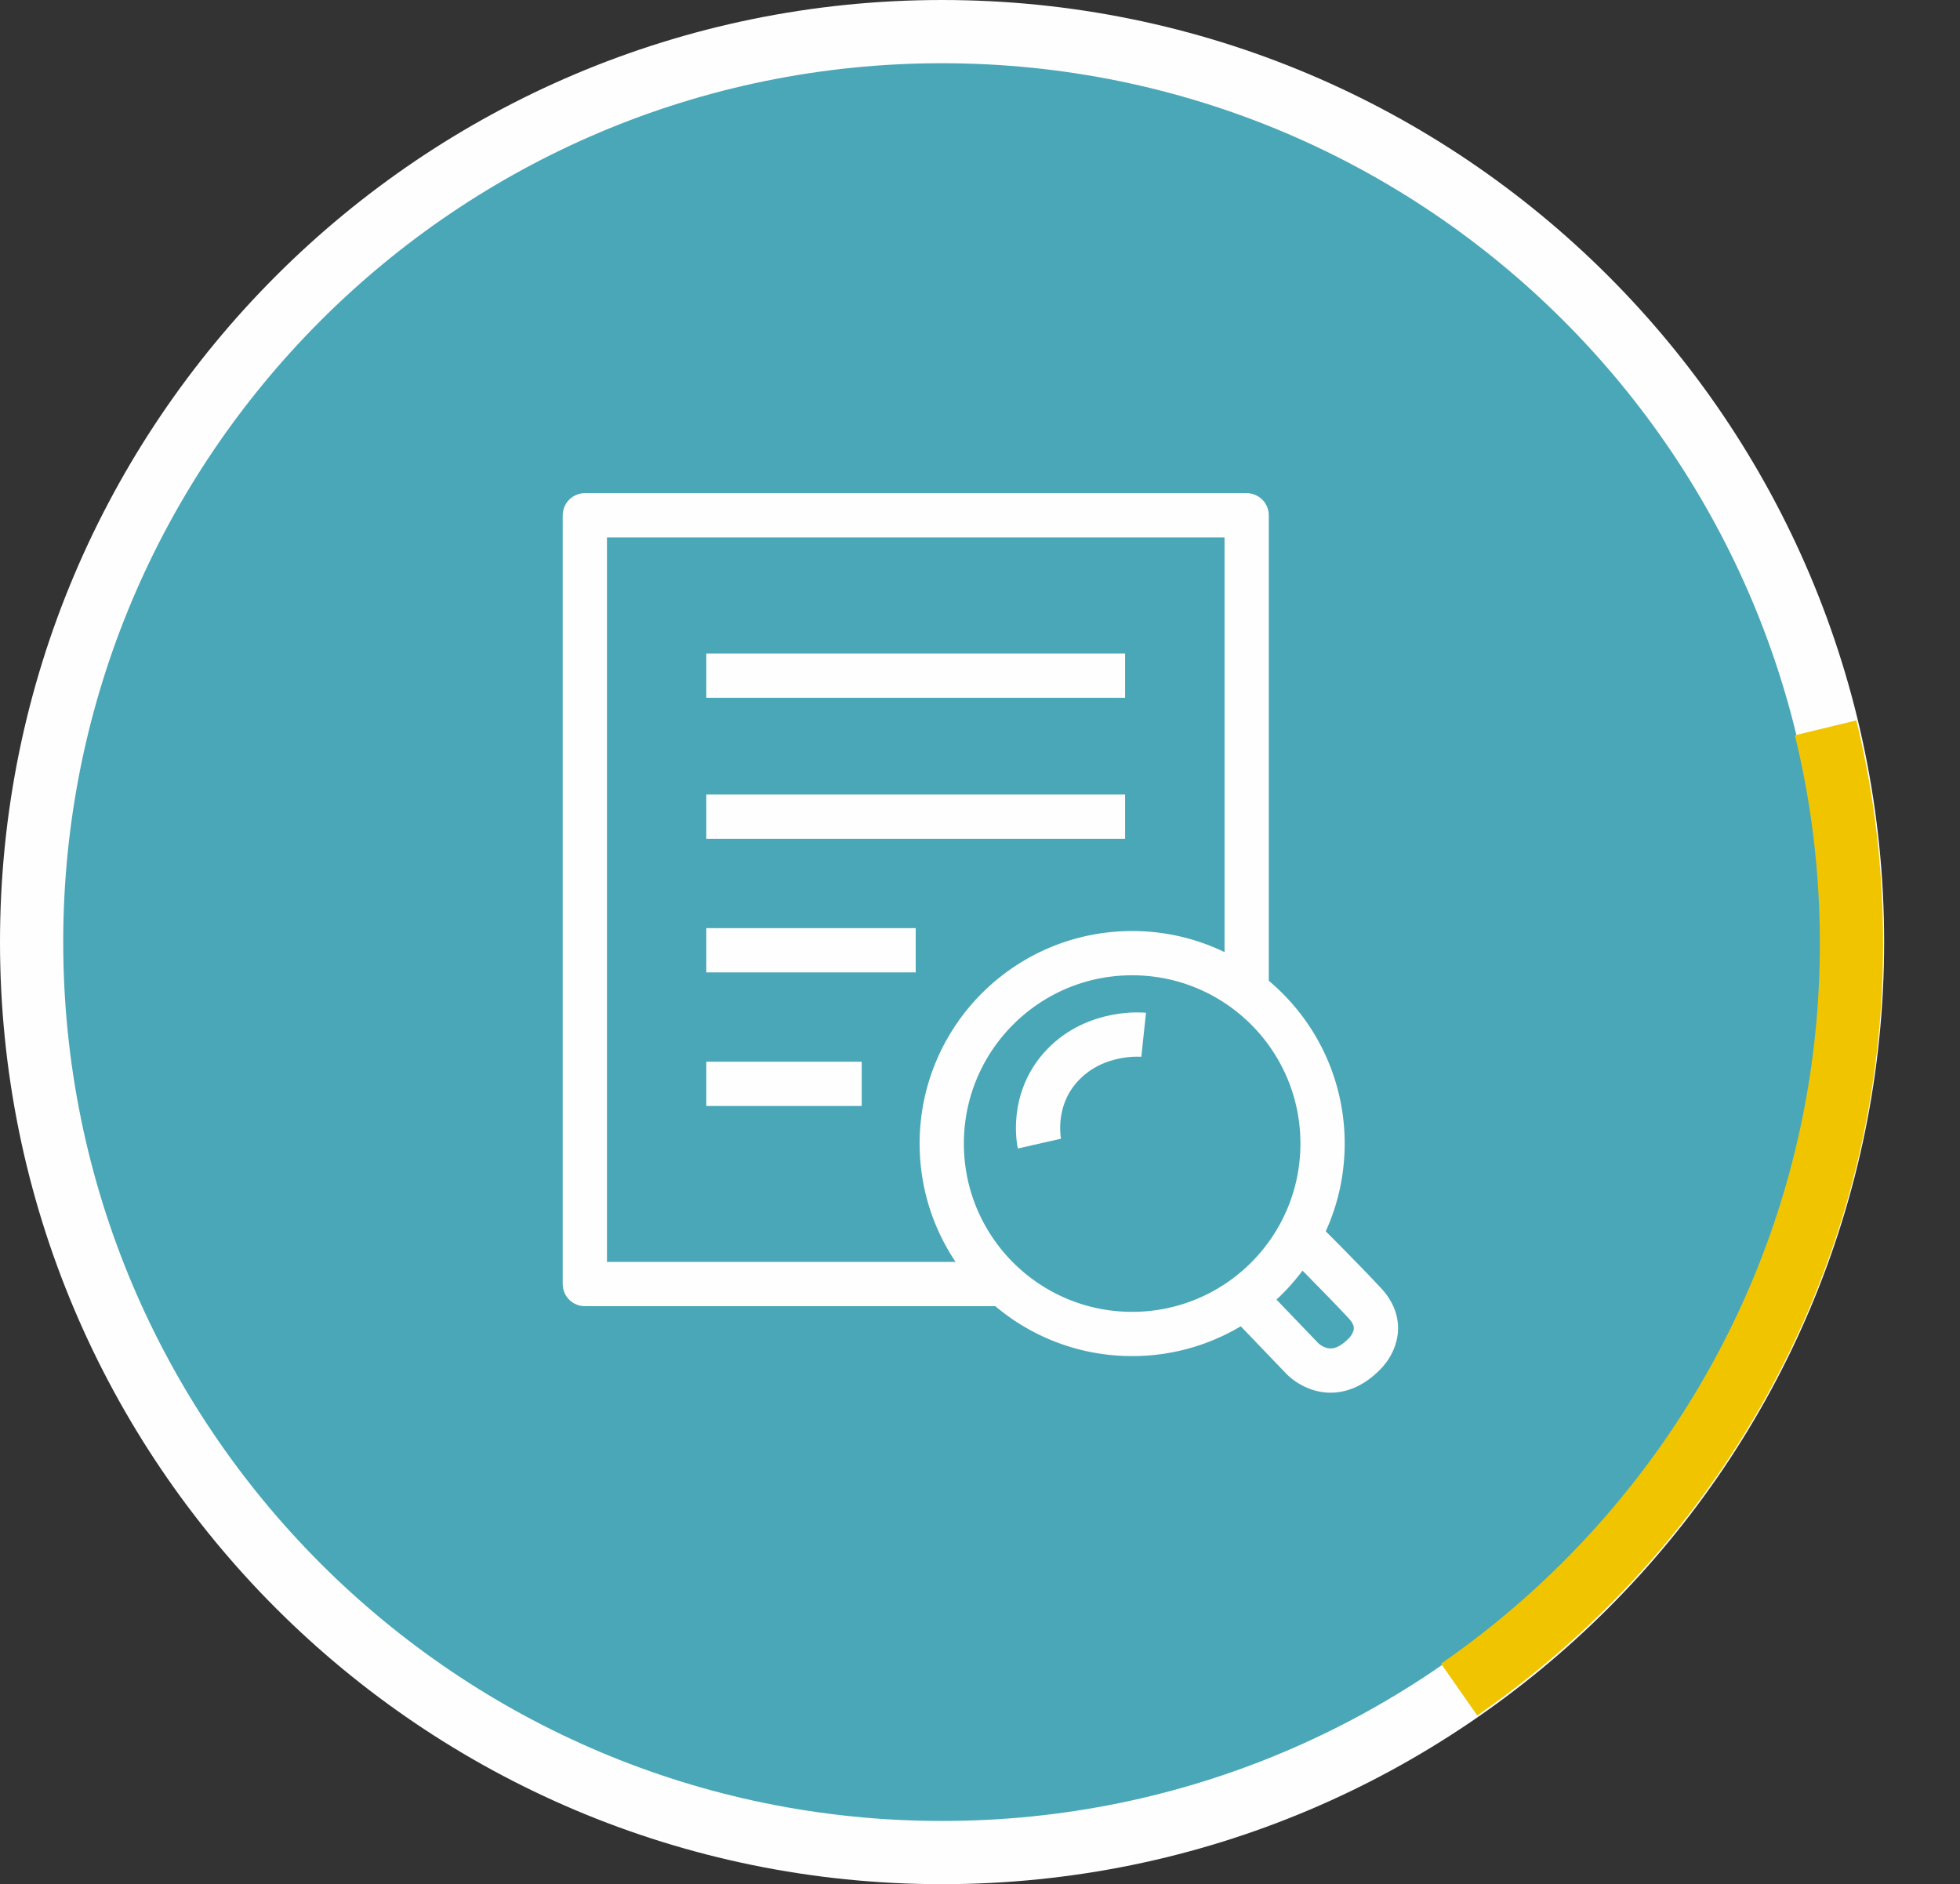
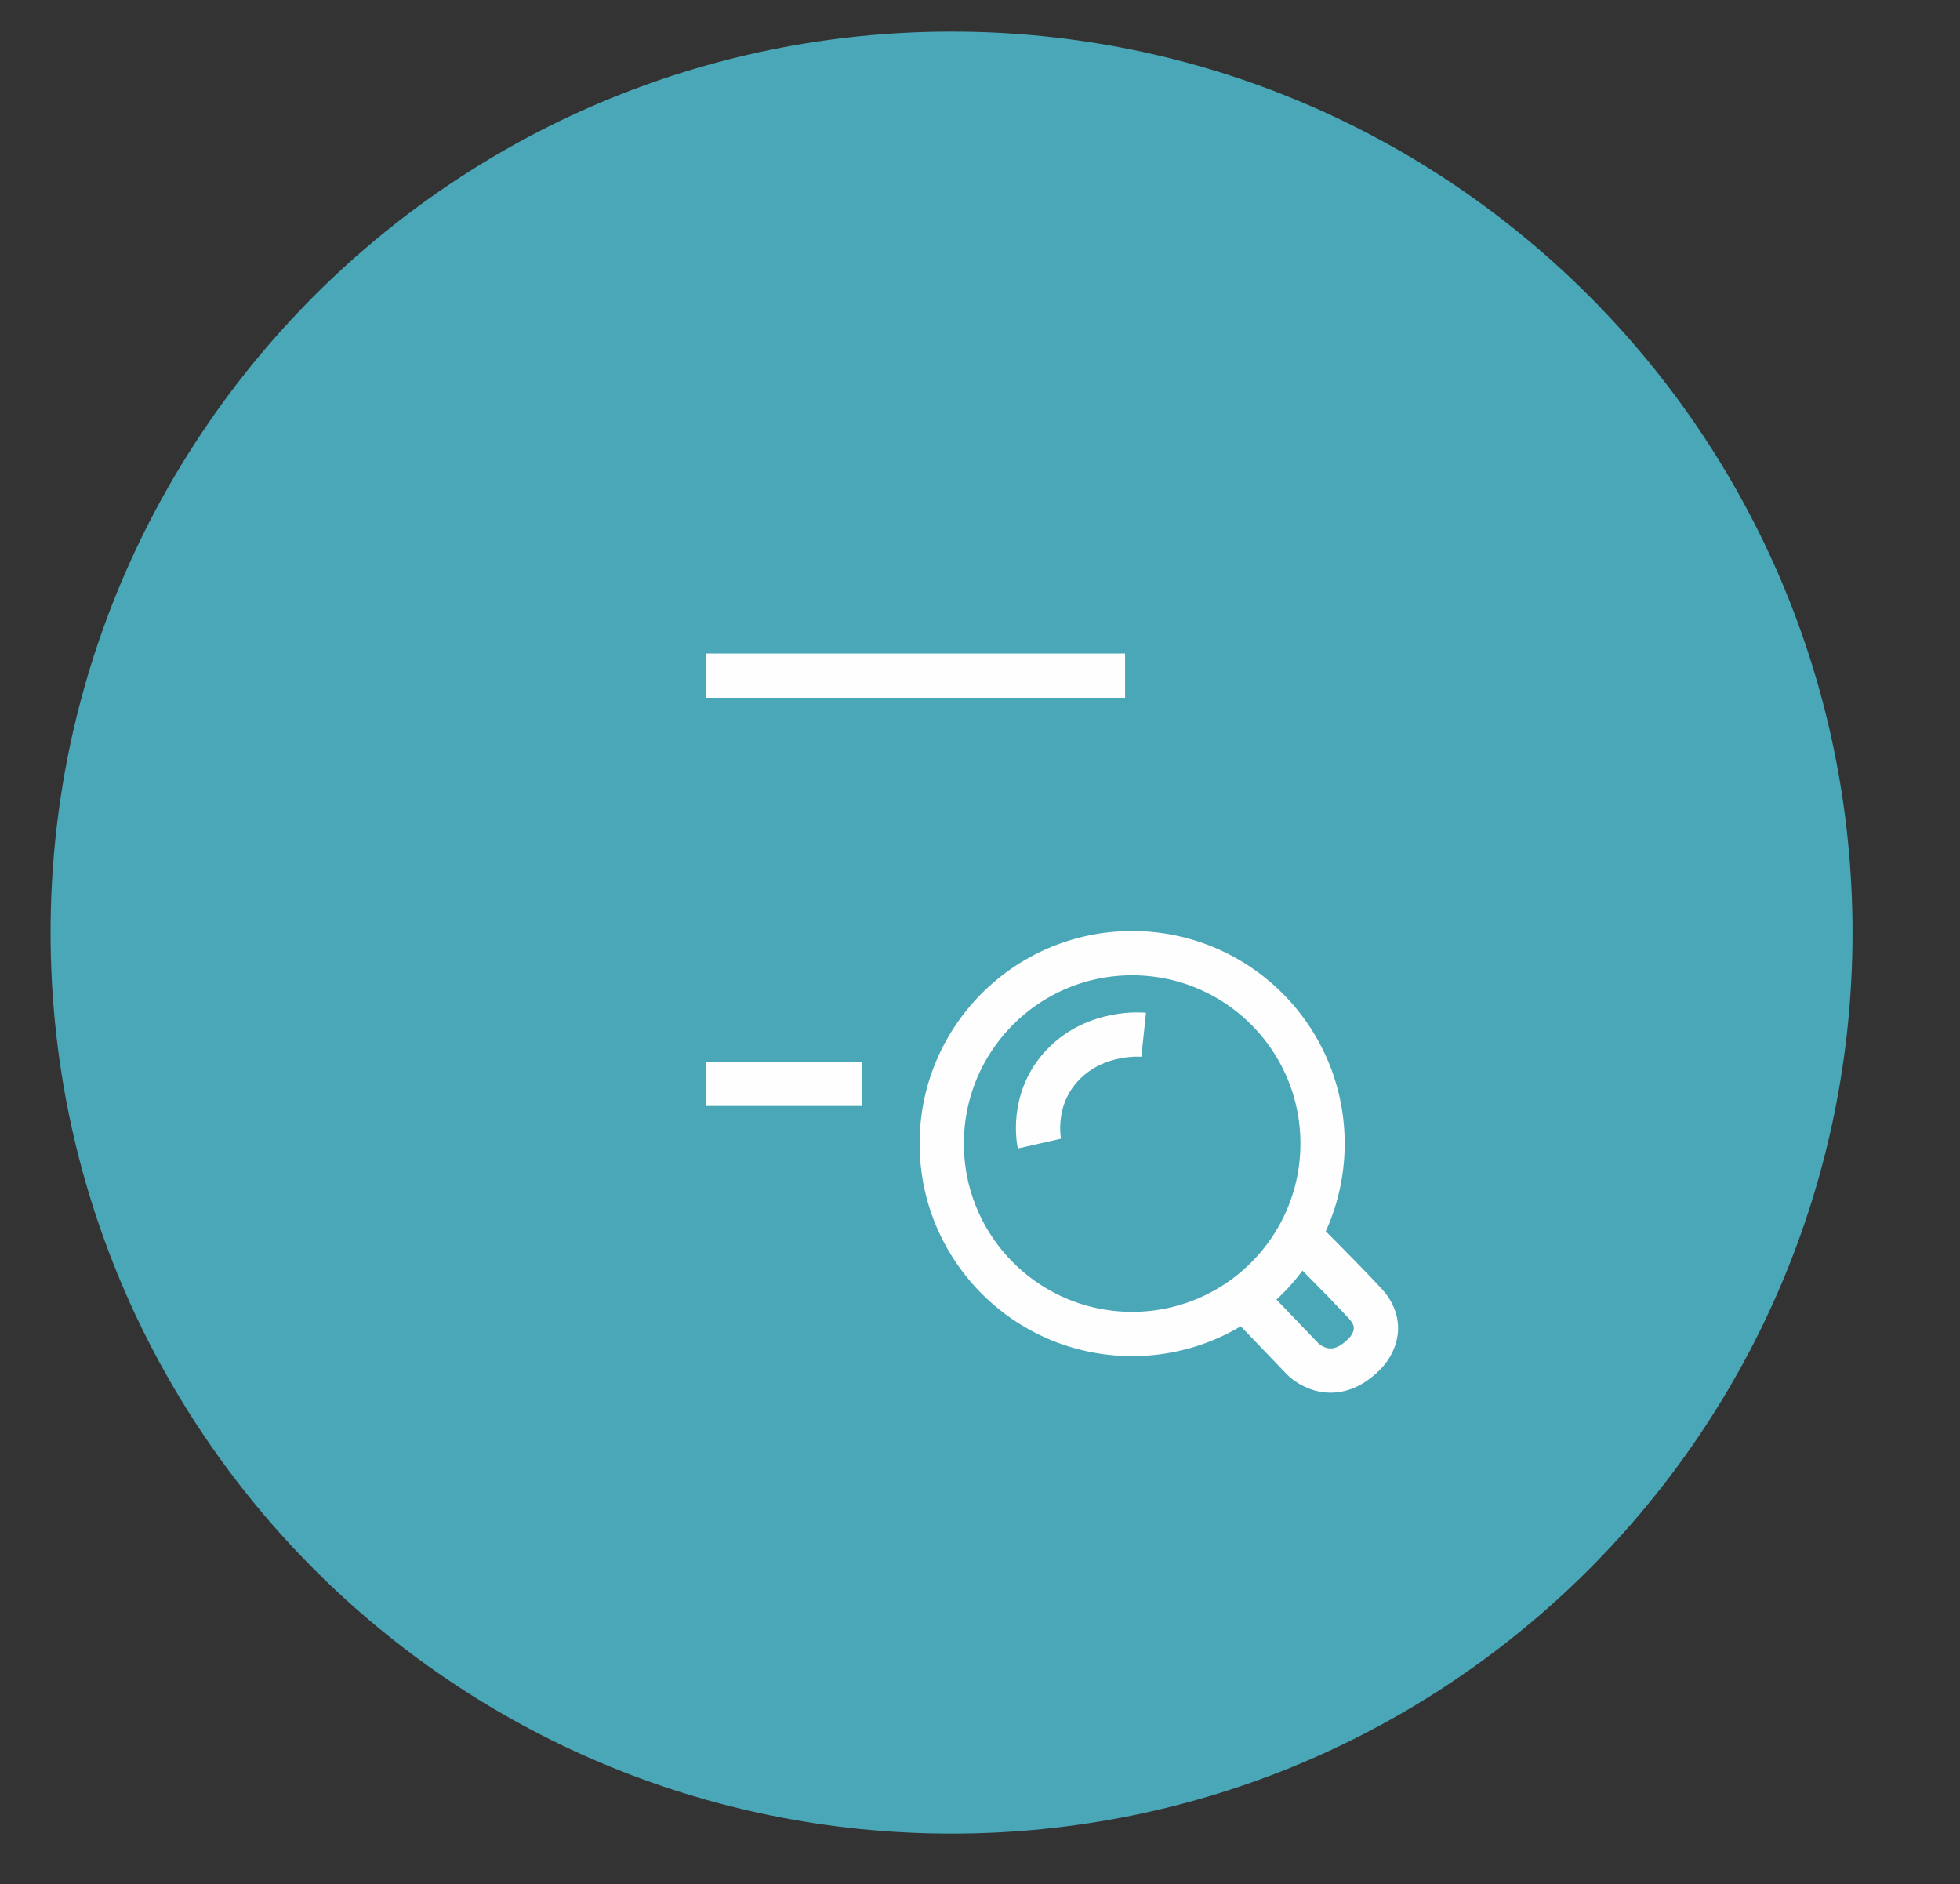
<svg xmlns="http://www.w3.org/2000/svg" width="310" height="298" viewBox="0 0 310 298">
  <rect x="0" y="0" width="310" height="298" fill="#333333" stroke="none" />
  <defs>
    <clipPath id="wz30a">
      <path d="M148.32 149.21L248.8 293.003l61.008-74.862V110z" />
    </clipPath>
  </defs>
  <g>
    <g>
      <g>
        <path fill="#4aa7b7" d="M150.5 290c78.7 0 142.5-63.8 142.5-142.5S229.2 5 150.5 5 8 68.8 8 147.5 71.8 290 150.5 290z" />
      </g>
      <g>
-         <path fill="none" stroke="#fefefe" stroke-linecap="round" stroke-linejoin="round" stroke-miterlimit="20" stroke-width="10" d="M293 149c0 79.53-64.472 144-144 144S5 228.53 5 149C5 69.472 69.472 5 149 5s144 64.471 144 144z" />
-       </g>
+         </g>
      <g>
        <g />
        <g clip-path="url(#wz30a)">
-           <path fill="none" stroke="#f1c400" stroke-linecap="round" stroke-linejoin="round" stroke-miterlimit="20" stroke-width="10" d="M292.836 149.205c0 79.363-64.702 143.696-144.513 143.696S3.81 228.568 3.81 149.205C3.81 69.843 68.512 5.51 148.323 5.51c79.81 0 144.513 64.333 144.513 143.695z" />
-         </g>
+           </g>
      </g>
    </g>
    <g>
      <g>
        <path fill="none" stroke="#fefefe" stroke-linejoin="round" stroke-miterlimit="20" stroke-width="7" d="M111.71 106.86h66.239" />
      </g>
      <g>
-         <path fill="none" stroke="#fefefe" stroke-linejoin="round" stroke-miterlimit="20" stroke-width="7" d="M111.71 129.16h66.239" />
-       </g>
+         </g>
      <g>
-         <path fill="none" stroke="#fefefe" stroke-linejoin="round" stroke-miterlimit="20" stroke-width="7" d="M111.71 150.29h33.12" />
-       </g>
+         </g>
      <g>
        <path fill="none" stroke="#fefefe" stroke-linejoin="round" stroke-miterlimit="20" stroke-width="7" d="M111.71 171.42h24.577" />
      </g>
      <g>
        <g>
          <path fill="none" stroke="#fefefe" stroke-linejoin="round" stroke-miterlimit="20" stroke-width="7" d="M209.179 180.864c0 10.626-5.504 19.967-13.816 25.328a29.98 29.98 0 0 1-16.299 4.787c-16.632 0-30.114-13.483-30.114-30.115 0-16.632 13.482-30.114 30.114-30.114s30.115 13.482 30.115 30.114z" />
        </g>
        <g>
          <path fill="none" stroke="#fefefe" stroke-linejoin="round" stroke-miterlimit="20" stroke-width="7" d="M196.54 205.02v0l9.498 9.899v0s4.492 4.684 9.845-.859c0 0 3.919-3.728 0-7.934-3.919-4.206-10.152-10.396-10.152-10.396v0" />
        </g>
        <g>
          <path fill="none" stroke="#fefefe" stroke-linejoin="round" stroke-miterlimit="20" stroke-width="7" d="M164.4 180.871v0s-1.578-6.961 3.727-12.481 12.76-4.731 12.76-4.731v0" />
        </g>
        <g>
-           <path fill="none" stroke="#fefefe" stroke-linejoin="round" stroke-miterlimit="20" stroke-width="7" d="M158.746 203.083v0H92.5v0V81.5v0h104.675v75.296" />
-         </g>
+           </g>
      </g>
    </g>
  </g>
</svg>